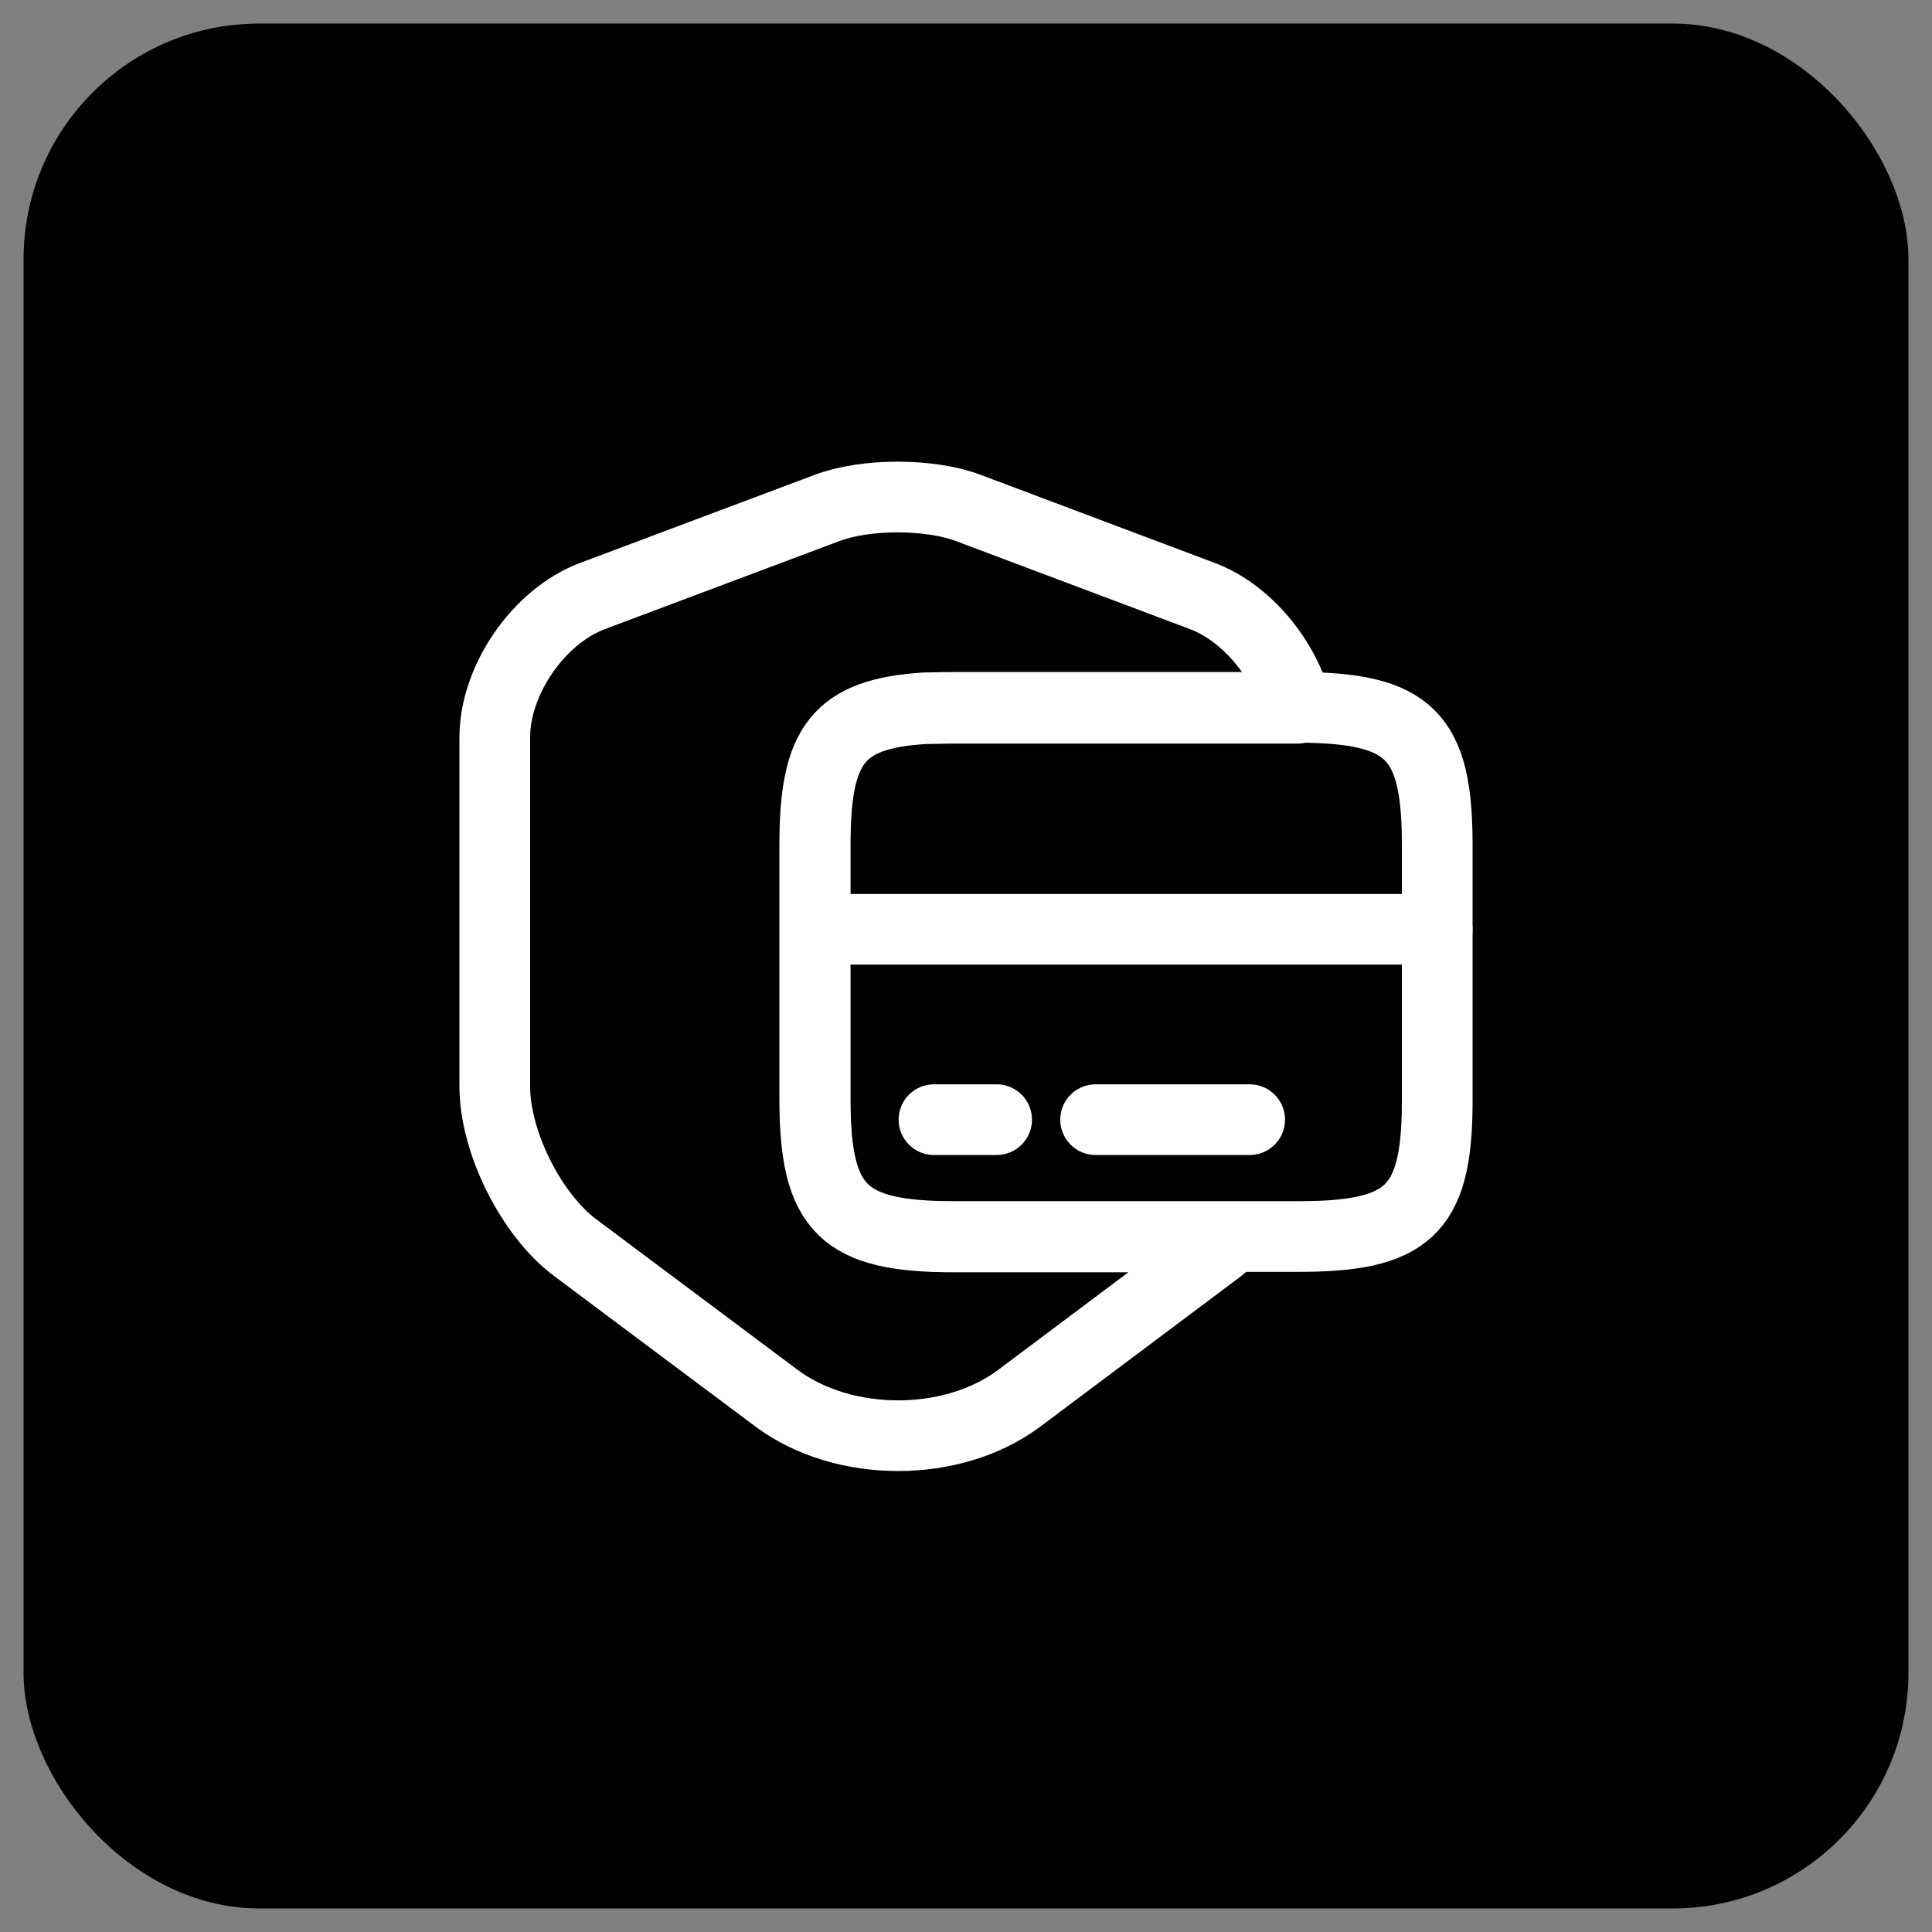
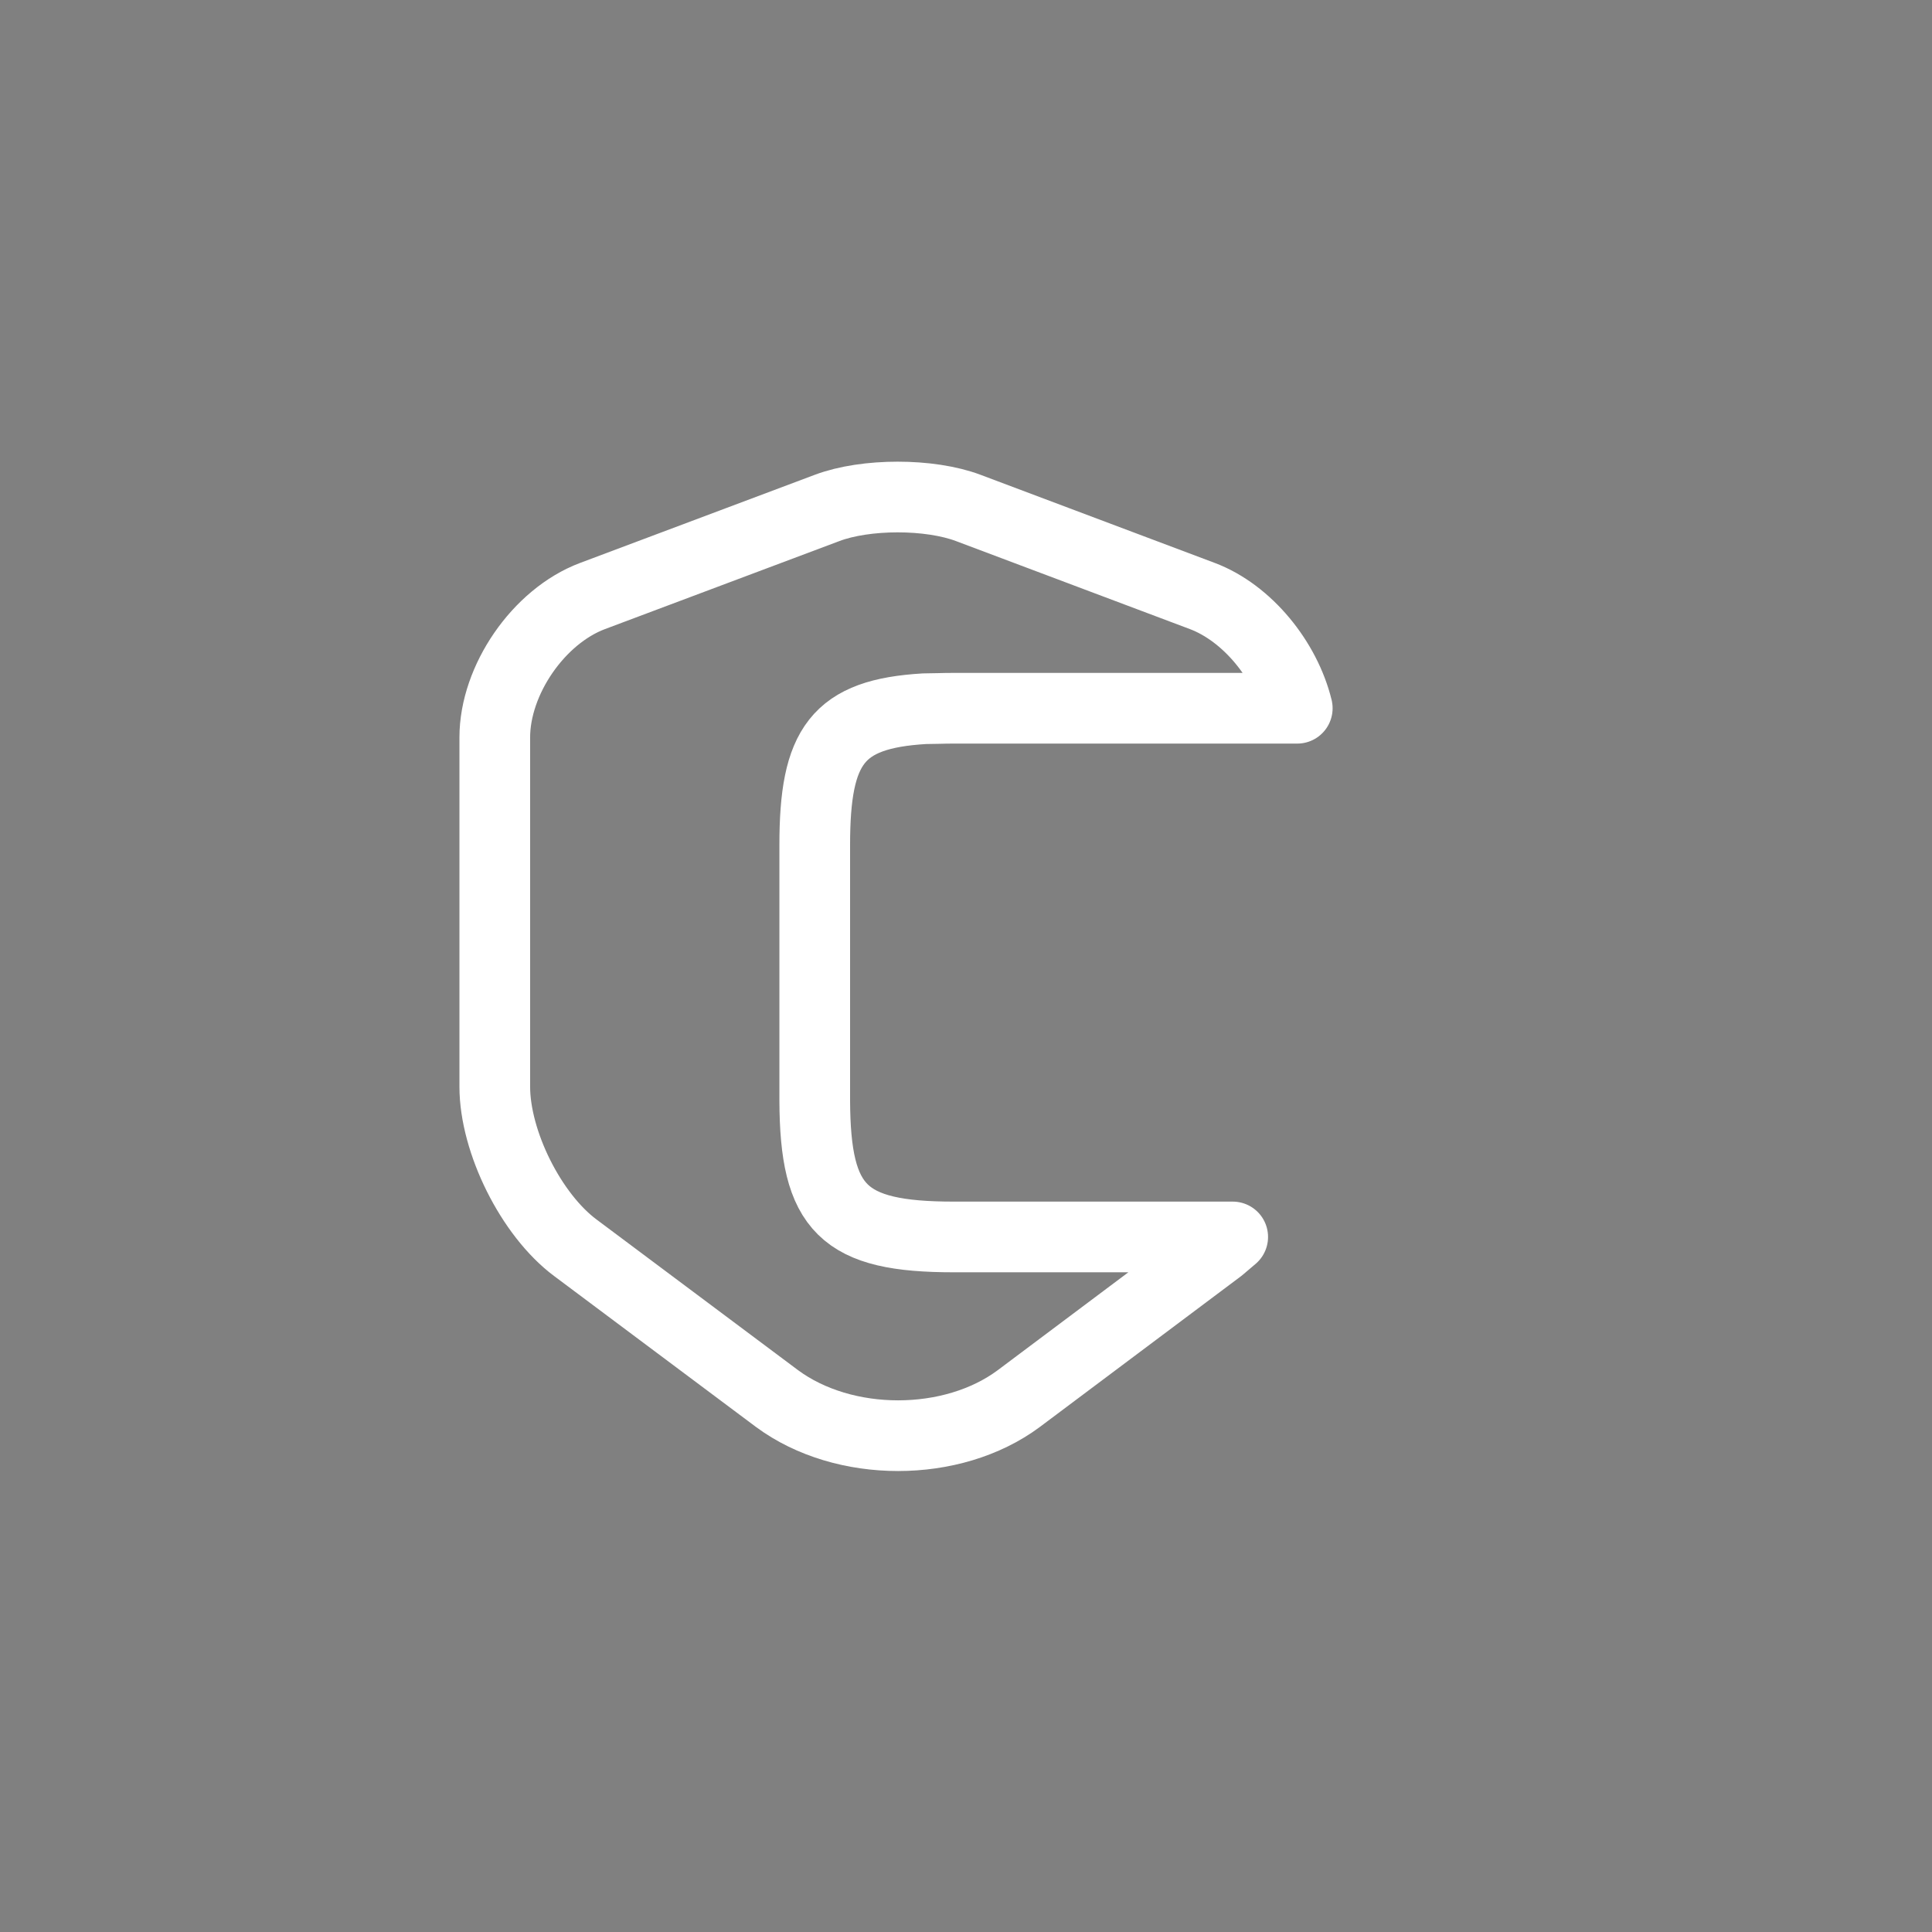
<svg xmlns="http://www.w3.org/2000/svg" width="41" height="41" viewBox="0 0 41 41" fill="none">
  <rect x="0" y="0" width="41" height="41" fill="#808080" stroke="none" />
-   <rect x="0.5" y="0.5" width="40" height="40" rx="5" fill="black" />
  <path d="M20.24 26.25H26.16C26.07 26.33 25.98 26.4 25.89 26.48L21.62 29.68C20.21 30.73 17.91 30.73 16.49 29.68L12.21 26.48C11.27 25.78 10.5 24.23 10.5 23.06V15.65C10.5 14.43 11.43 13.08 12.57 12.65L17.55 10.78C18.37 10.47 19.73 10.47 20.55 10.78L25.52 12.65C26.47 13.01 27.28 14.01 27.53 15.03H20.23C20.01 15.03 19.81 15.04 19.62 15.04C17.77 15.15 17.29 15.82 17.29 17.93V23.36C17.3 25.66 17.89 26.25 20.24 26.25Z" stroke="white" stroke-width="1.5" stroke-linecap="round" stroke-linejoin="round" />
-   <path d="M17.3 19.721H30.5" stroke="white" stroke-width="1.5" stroke-miterlimit="10" stroke-linecap="round" stroke-linejoin="round" />
-   <path d="M30.5 17.921V23.471C30.48 25.691 29.87 26.241 27.56 26.241H20.24C17.89 26.241 17.3 25.651 17.3 23.341V17.911C17.3 15.811 17.78 15.141 19.63 15.021C19.82 15.021 20.02 15.011 20.24 15.011H27.56C29.91 15.021 30.5 15.601 30.5 17.921Z" stroke="white" stroke-width="1.5" stroke-linecap="round" stroke-linejoin="round" />
-   <path d="M19.82 23.761H21.15" stroke="white" stroke-width="1.5" stroke-miterlimit="10" stroke-linecap="round" stroke-linejoin="round" />
-   <path d="M23.25 23.761H26.52" stroke="white" stroke-width="1.5" stroke-miterlimit="10" stroke-linecap="round" stroke-linejoin="round" />
</svg>